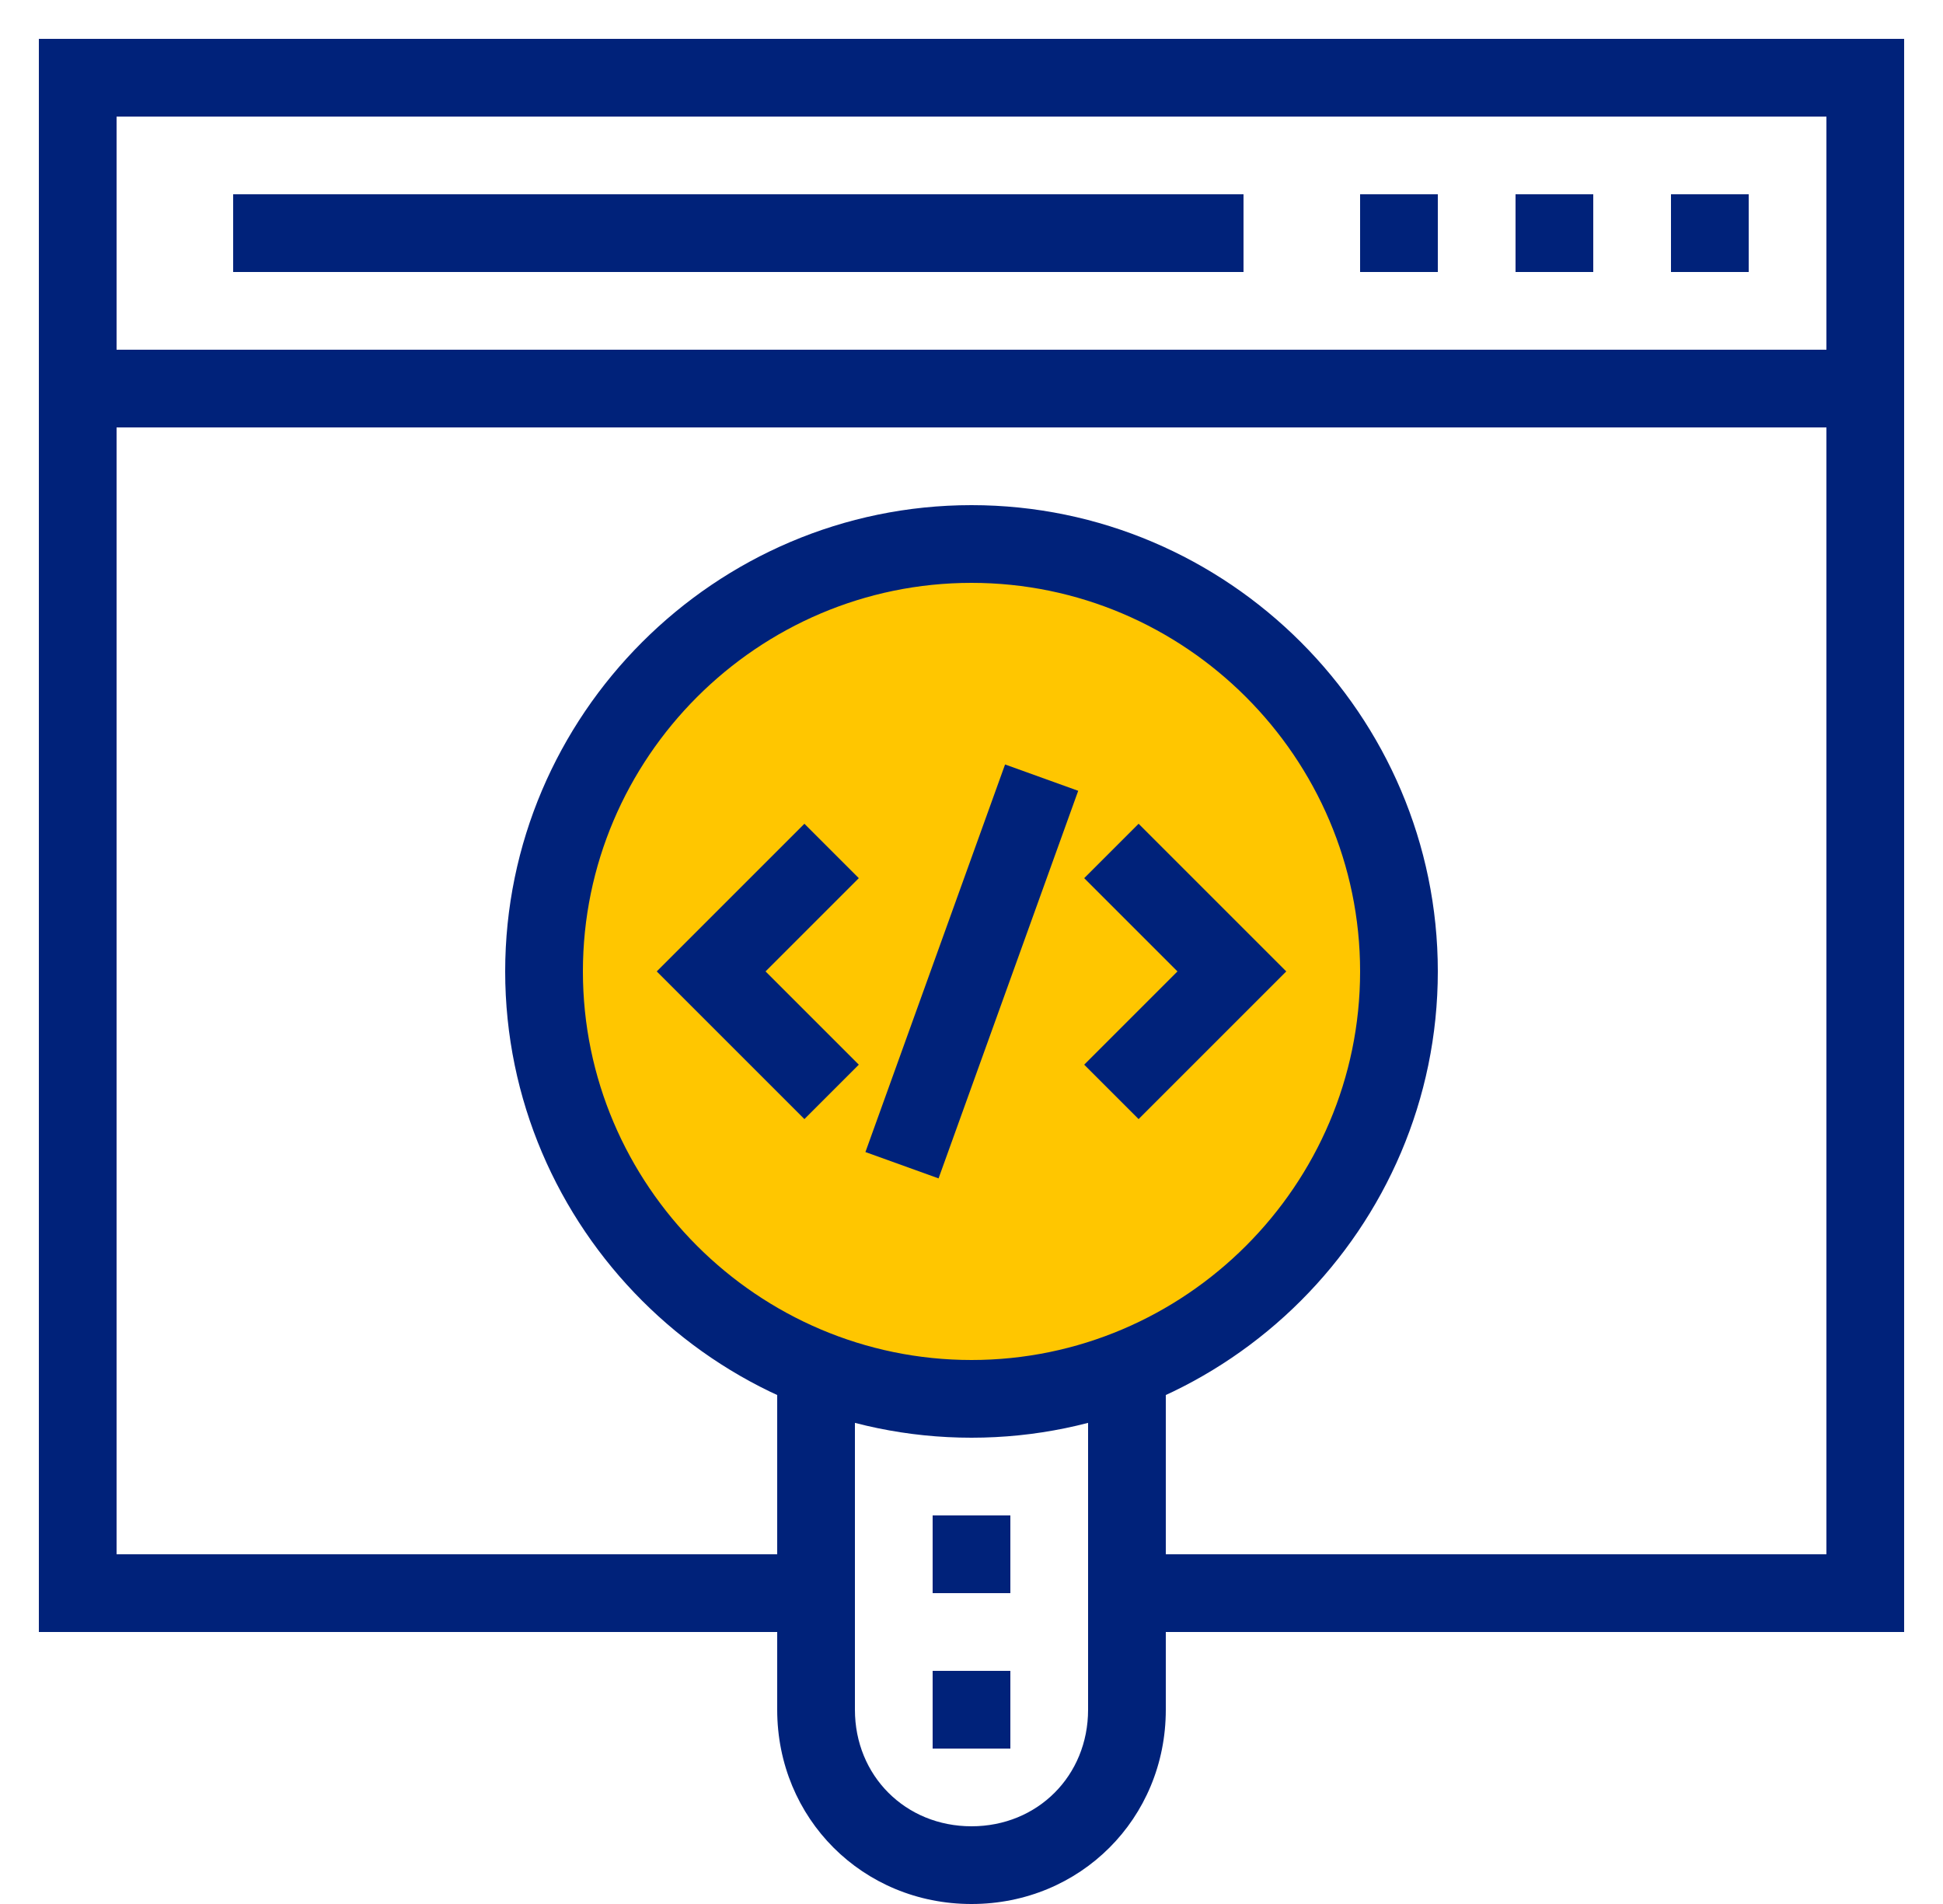
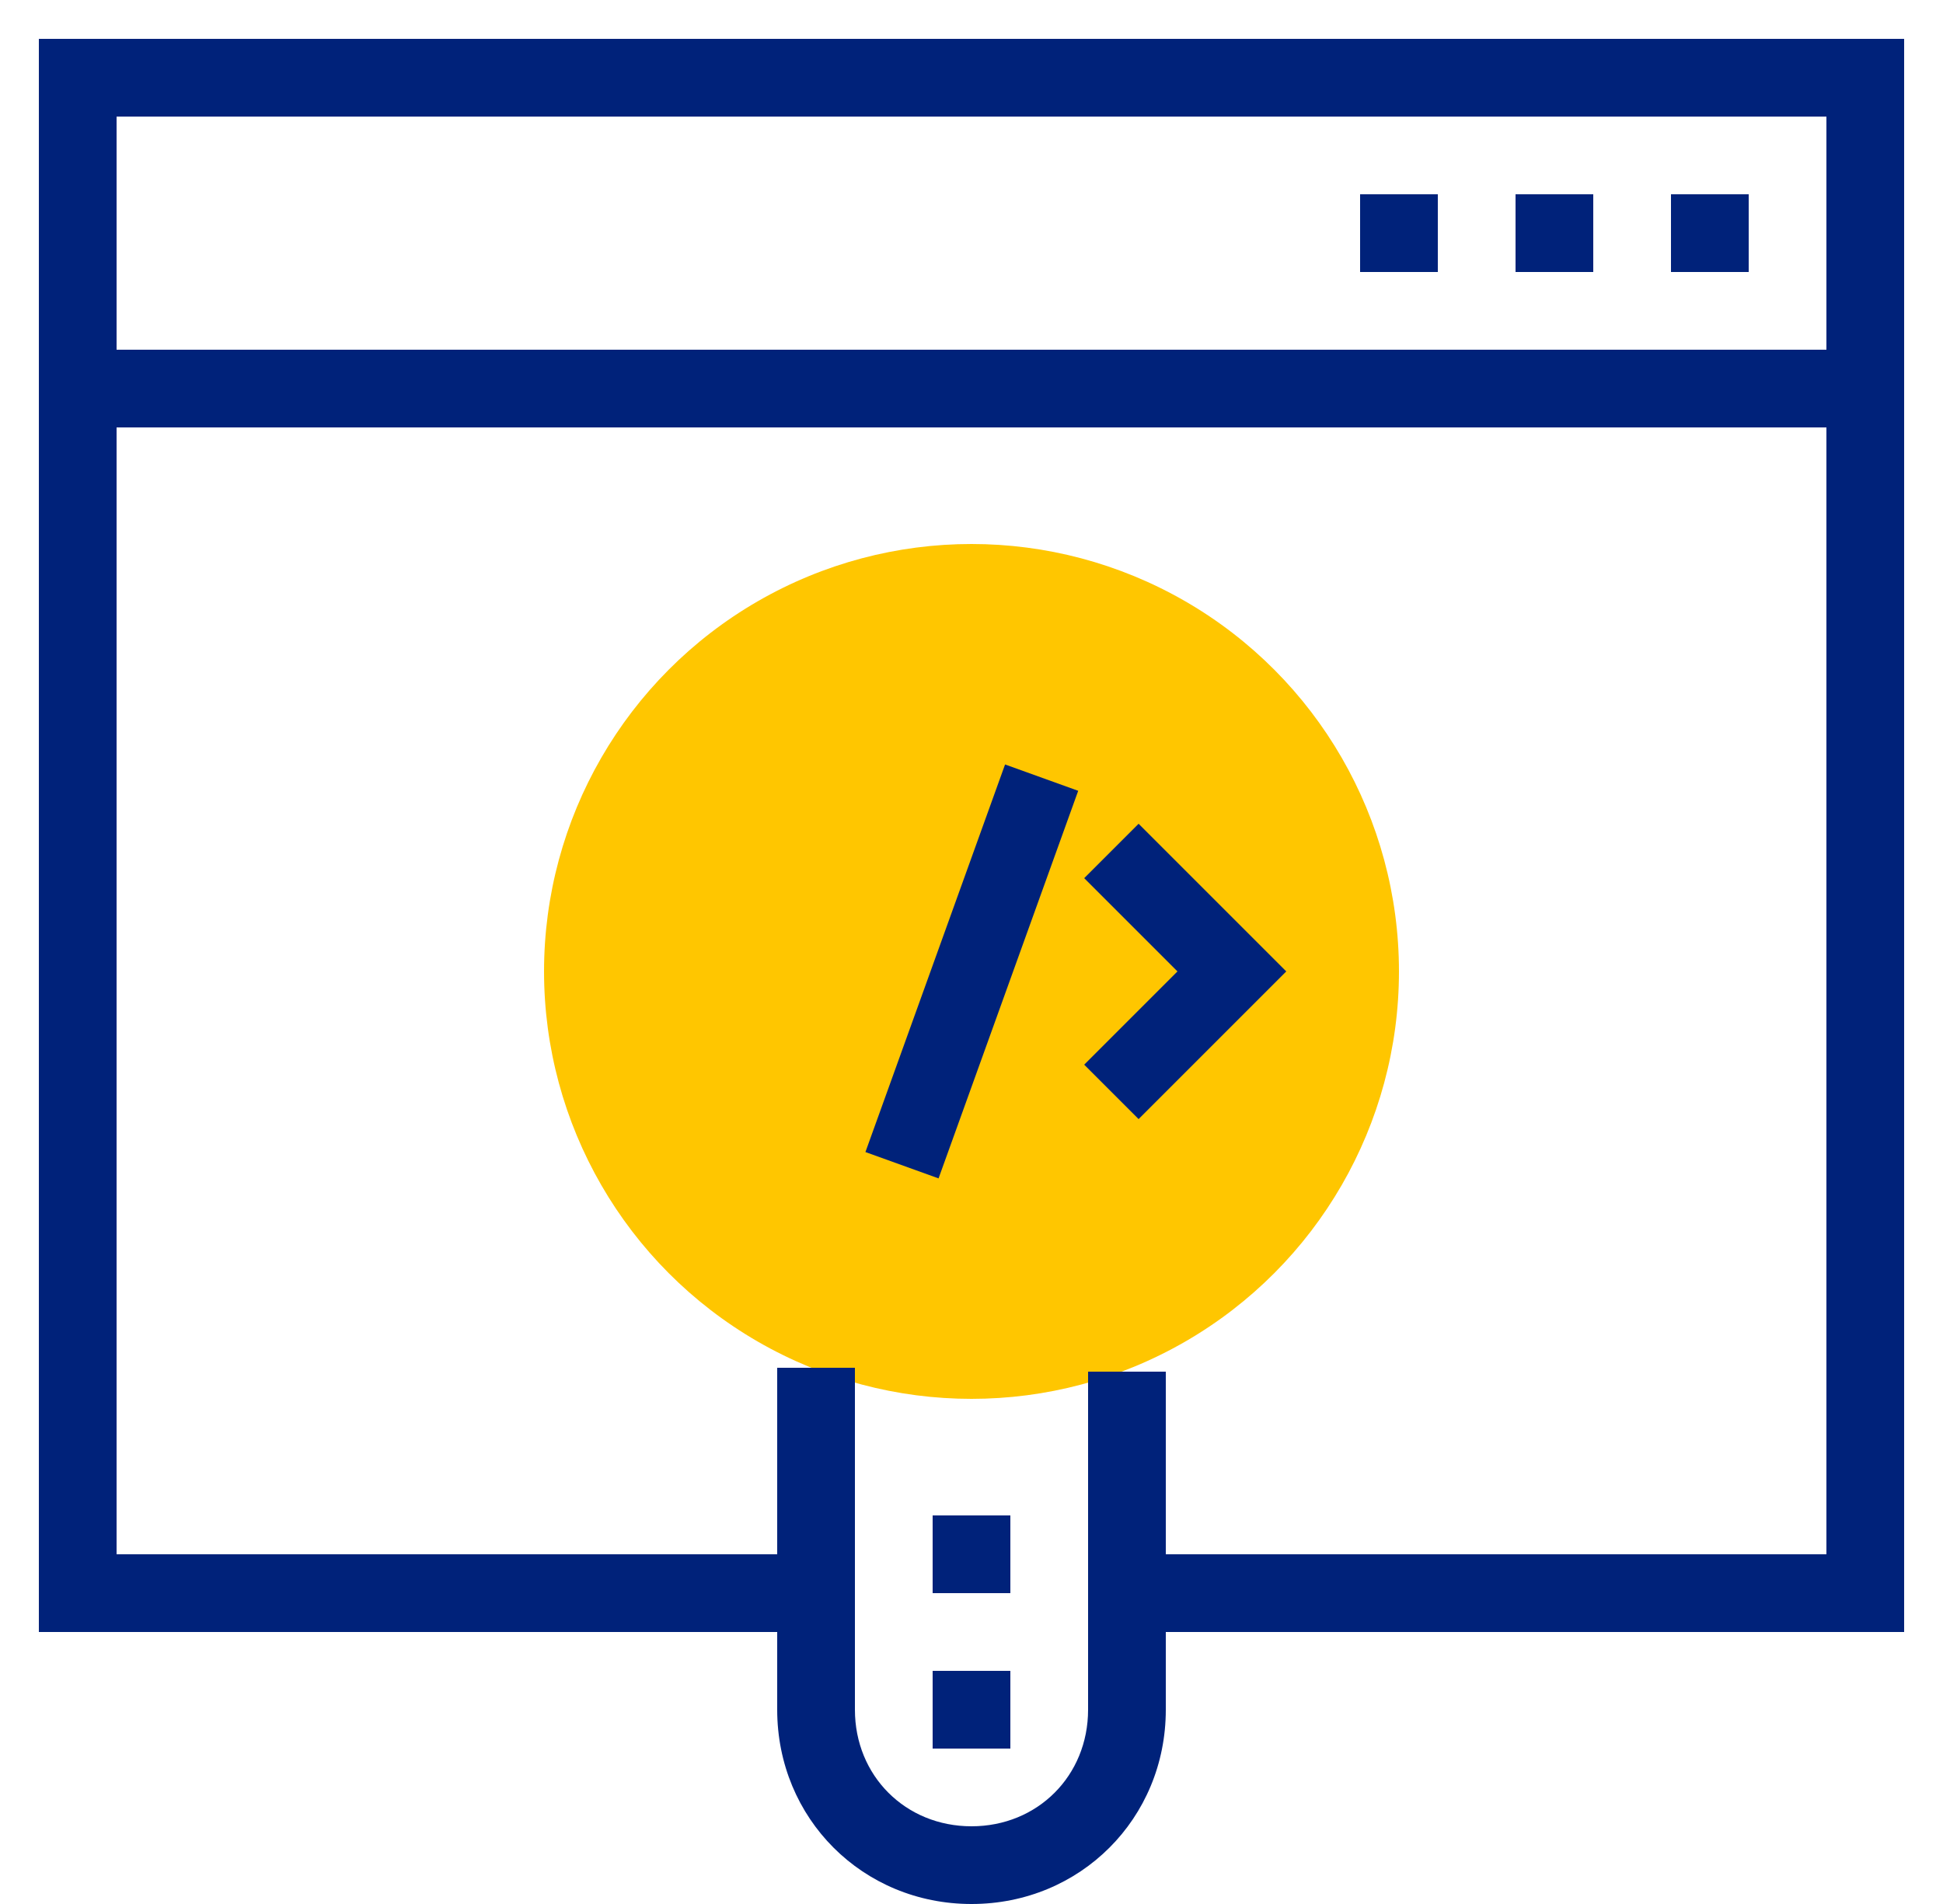
<svg xmlns="http://www.w3.org/2000/svg" baseProfile="tiny" id="Слой_1" x="0px" y="0px" viewBox="0 0 50 49" xml:space="preserve">
  <circle fill="#FFC600" cx="25" cy="25" r="11" />
  <g>
    <g>
      <g>
        <polygon fill="#00227A" points="29.3,28.8 27.9,27.4 30.3,25 27.9,22.6 29.3,21.2 33.1,25 " />
      </g>
      <g>
-         <polygon fill="#00227A" points="20.7,28.8 16.9,25 20.7,21.2 22.1,22.6 19.7,25 22.1,27.4 " />
-       </g>
+         </g>
      <g>
        <rect x="19.7" y="24" transform="matrix(0.339 -0.941 0.941 0.339 -6.992 40.05)" fill="#00227A" width="10.6" height="2" />
      </g>
    </g>
    <g>
      <rect x="2" y="9" fill="#00227A" width="46" height="2" />
    </g>
    <g>
      <rect x="43" y="5" fill="#00227A" width="2" height="2" />
    </g>
    <g>
      <rect x="39" y="5" fill="#00227A" width="2" height="2" />
    </g>
    <g>
      <rect x="35" y="5" fill="#00227A" width="2" height="2" />
    </g>
    <g>
-       <rect x="6" y="5" fill="#00227A" width="26" height="2" />
-     </g>
+       </g>
    <g>
-       <path fill="#00227A" d="M25,37c-6.6,0-12-5.4-12-12s5.4-12,12-12c6.6,0,12,5.4,12,12S31.6,37,25,37z M25,15c-5.5,0-10,4.5-10,10 s4.5,10,10,10c5.5,0,10-4.5,10-10S30.5,15,25,15z" />
-     </g>
+       </g>
    <g>
      <path fill="#00227A" d="M25,49c-2.8,0-5-2.2-5-5v-8.8h2V44c0,1.7,1.3,3,3,3s3-1.3,3-3v-8.7h2V44C30,46.8,27.8,49,25,49z" />
    </g>
    <g>
      <polygon fill="#00227A" points="49,42 29,42 29,40 47,40 47,3 3,3 3,40 21,40 21,42 1,42 1,1 49,1 " />
    </g>
    <g>
      <path fill="#00227A" d="M26,45h-2v-2h2V45z M26,41h-2v-2h2V41z" />
    </g>
  </g>
</svg>